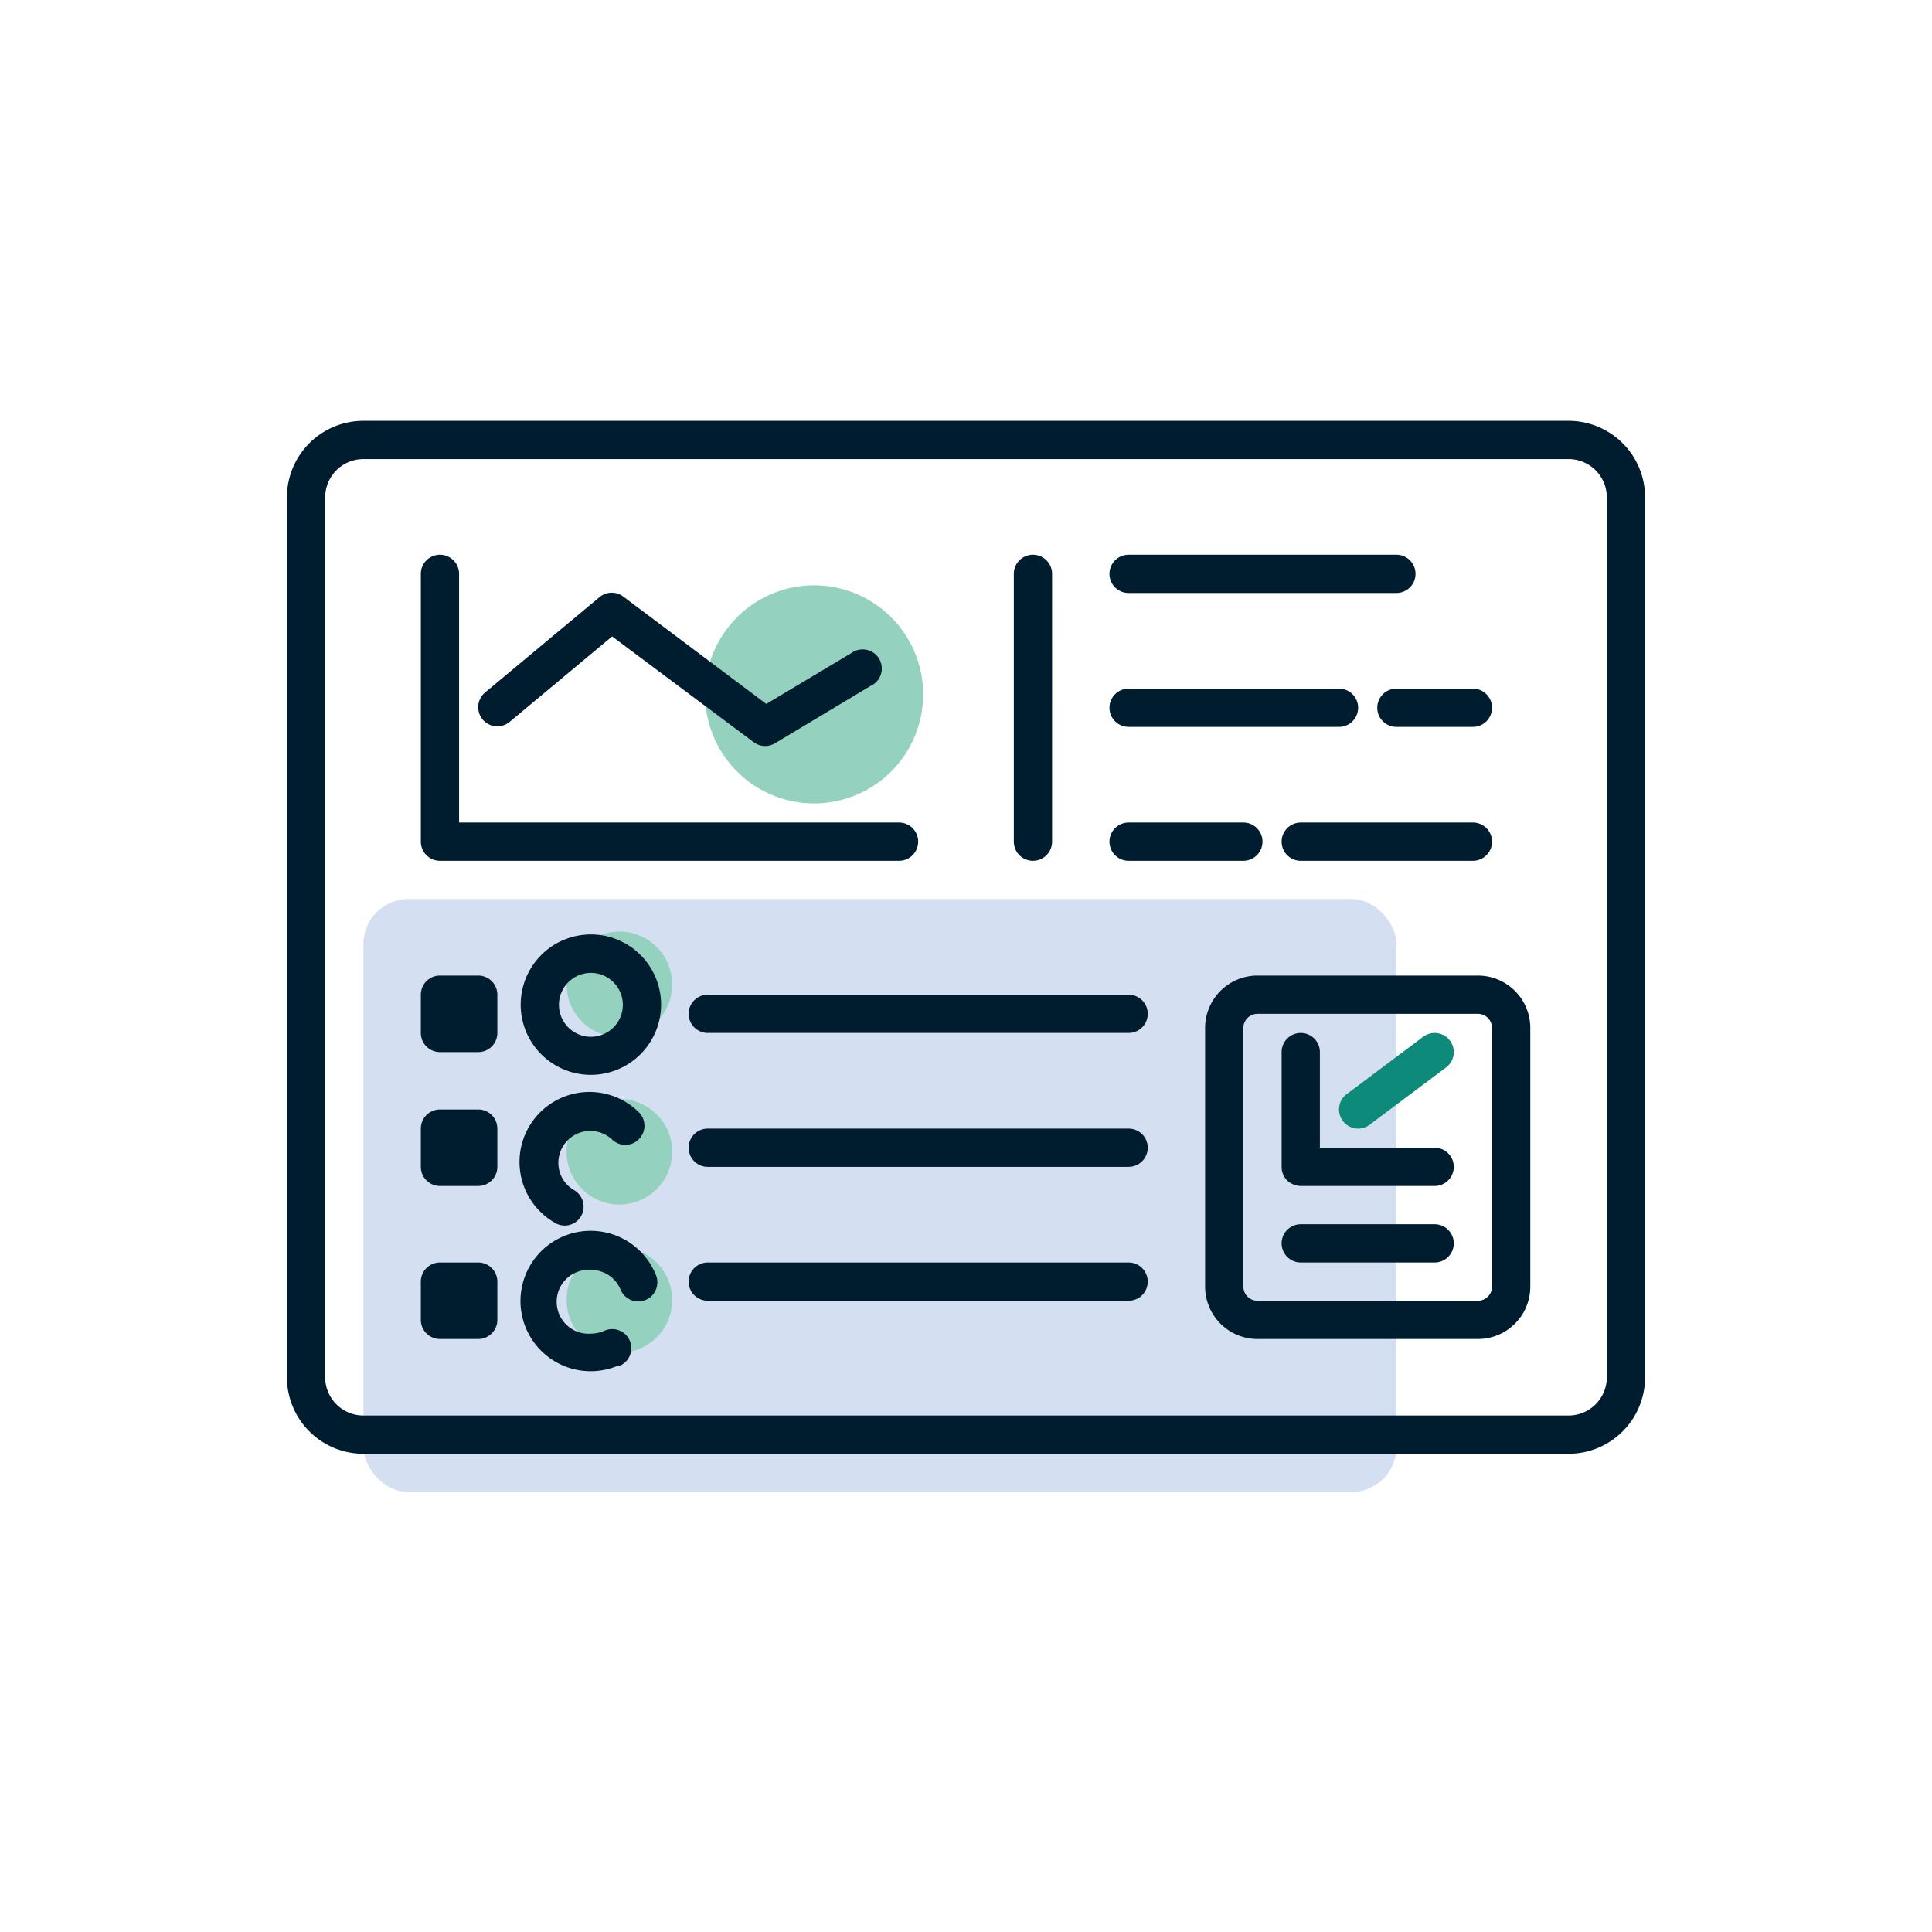
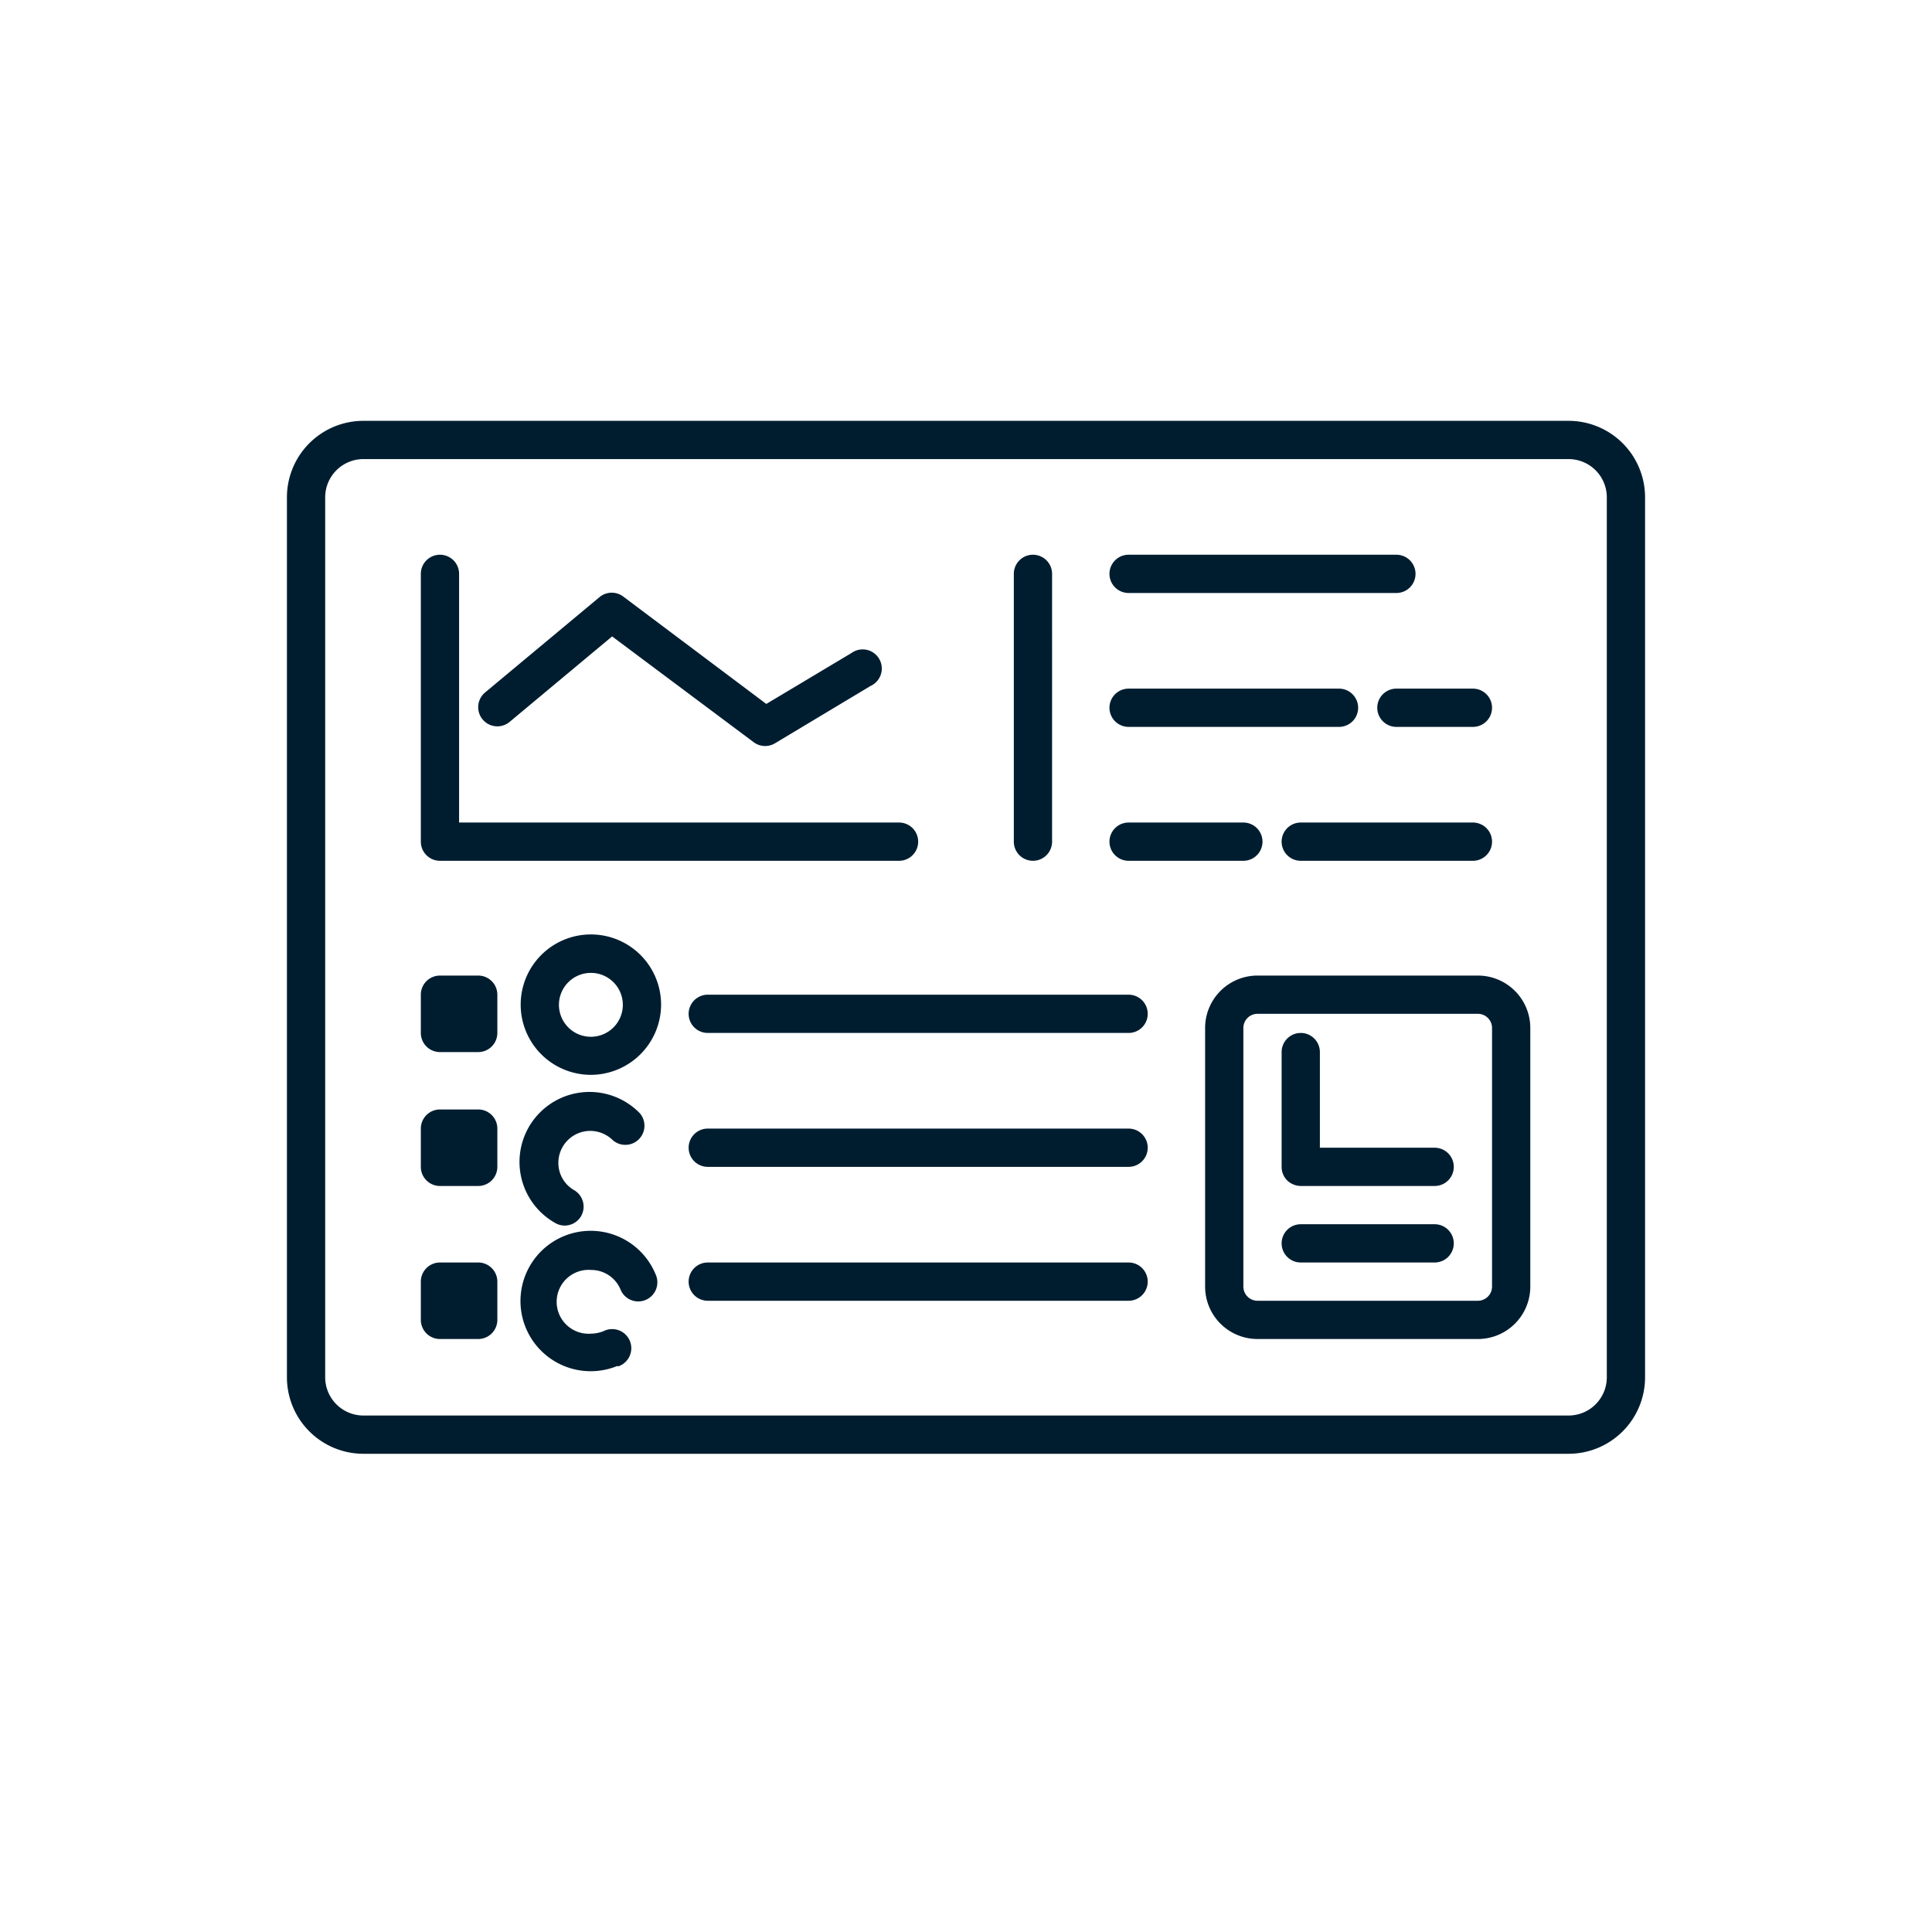
<svg xmlns="http://www.w3.org/2000/svg" viewBox="0 0 101 101">
  <defs>
    <style>.cls-1{fill:#d4dff1;}.cls-2{fill:#94d1bf;}.cls-3{fill:#0d8a7a;}.cls-4{fill:#001d30;}</style>
  </defs>
  <g id="Layer_4" data-name="Layer 4">
-     <rect class="cls-1" x="19" y="47" width="54" height="31" rx="2.35" />
-     <path class="cls-2" d="M48.26,36.3a5.7,5.7,0,1,1-5.7-5.7A5.7,5.7,0,0,1,48.26,36.3ZM32.38,48.7a2.76,2.76,0,1,0,2.76,2.76A2.76,2.76,0,0,0,32.38,48.7Zm0,8.75a2.76,2.76,0,1,0,2.76,2.76A2.76,2.76,0,0,0,32.38,57.45Zm0,7.75A2.76,2.76,0,1,0,35.14,68,2.76,2.76,0,0,0,32.38,65.2Z" />
-     <path class="cls-3" d="M71,59a1,1,0,0,1-.8-.4,1,1,0,0,1,.2-1.4l4-3a1,1,0,0,1,1.2,1.6l-4,3A1,1,0,0,1,71,59Z" />
    <path class="cls-4" d="M82,76H19a4,4,0,0,1-4-4V26a4,4,0,0,1,4-4H82a4,4,0,0,1,4,4V72A4,4,0,0,1,82,76ZM19,24a2,2,0,0,0-2,2V72a2,2,0,0,0,2,2H82a2,2,0,0,0,2-2V26a2,2,0,0,0-2-2ZM48,44a1,1,0,0,0-1-1H24V30a1,1,0,0,0-2,0V44a1,1,0,0,0,1,1H47A1,1,0,0,0,48,44Zm7,0V30a1,1,0,0,0-2,0V44a1,1,0,0,0,2,0ZM74,30a1,1,0,0,0-1-1H59a1,1,0,0,0,0,2H73A1,1,0,0,0,74,30Zm-3,7a1,1,0,0,0-1-1H59a1,1,0,0,0,0,2H70A1,1,0,0,0,71,37Zm7,0a1,1,0,0,0-1-1H73a1,1,0,0,0,0,2h4A1,1,0,0,0,78,37ZM66,44a1,1,0,0,0-1-1H59a1,1,0,0,0,0,2h6A1,1,0,0,0,66,44Zm12,0a1,1,0,0,0-1-1H68a1,1,0,0,0,0,2h9A1,1,0,0,0,78,44ZM40.51,38.86l5-3a1,1,0,1,0-1-1.72L40.06,36.8,32.6,31.2a1,1,0,0,0-1.24,0l-6,5a1,1,0,1,0,1.28,1.54L32,33.27,39.4,38.8a1,1,0,0,0,.6.2A1,1,0,0,0,40.51,38.86ZM26,69V67a1,1,0,0,0-1-1H23a1,1,0,0,0-1,1v2a1,1,0,0,0,1,1h2A1,1,0,0,0,26,69Zm0-8V59a1,1,0,0,0-1-1H23a1,1,0,0,0-1,1v2a1,1,0,0,0,1,1h2A1,1,0,0,0,26,61Zm0-7V52a1,1,0,0,0-1-1H23a1,1,0,0,0-1,1v2a1,1,0,0,0,1,1h2A1,1,0,0,0,26,54Zm4.9,2.19a3.67,3.67,0,1,1,3.66-3.67A3.68,3.68,0,0,1,30.9,56.19Zm0-5.33a1.67,1.67,0,1,0,1.66,1.66A1.67,1.67,0,0,0,30.9,50.86Zm-.53,12.73A1,1,0,0,0,30,62.21a1.64,1.64,0,0,1-.81-1.42,1.67,1.67,0,0,1,1.67-1.67,1.7,1.7,0,0,1,1.18.49,1,1,0,0,0,1.41-1.41A3.66,3.66,0,1,0,29,63.92a1,1,0,0,0,.51.15A1,1,0,0,0,30.37,63.59Zm1.95,7.84a1,1,0,1,0-.77-1.84,1.84,1.84,0,0,1-.65.13,1.67,1.67,0,1,1,0-3.33,1.66,1.66,0,0,1,1.53,1,1,1,0,1,0,1.84-.78,3.67,3.67,0,1,0-2,4.8ZM60,53a1,1,0,0,0-1-1H37a1,1,0,0,0,0,2H59A1,1,0,0,0,60,53Zm0,7a1,1,0,0,0-1-1H37a1,1,0,0,0,0,2H59A1,1,0,0,0,60,60Zm0,7a1,1,0,0,0-1-1H37a1,1,0,0,0,0,2H59A1,1,0,0,0,60,67Zm8-5,7,0a1,1,0,0,0,0-2h0l-6,0V55a1,1,0,0,0-2,0v6a1,1,0,0,0,.29.71A1.05,1.05,0,0,0,68,62Zm9.26,8H65.74A2.74,2.74,0,0,1,63,67.26V53.74A2.74,2.74,0,0,1,65.74,51H77.26A2.74,2.74,0,0,1,80,53.74V67.26A2.74,2.74,0,0,1,77.26,70ZM65.74,53a.74.74,0,0,0-.74.74V67.26a.74.74,0,0,0,.74.74H77.26a.74.74,0,0,0,.74-.74V53.74a.74.74,0,0,0-.74-.74ZM76,65a1,1,0,0,0-1-1H68a1,1,0,0,0,0,2h7A1,1,0,0,0,76,65Z" />
  </g>
</svg>